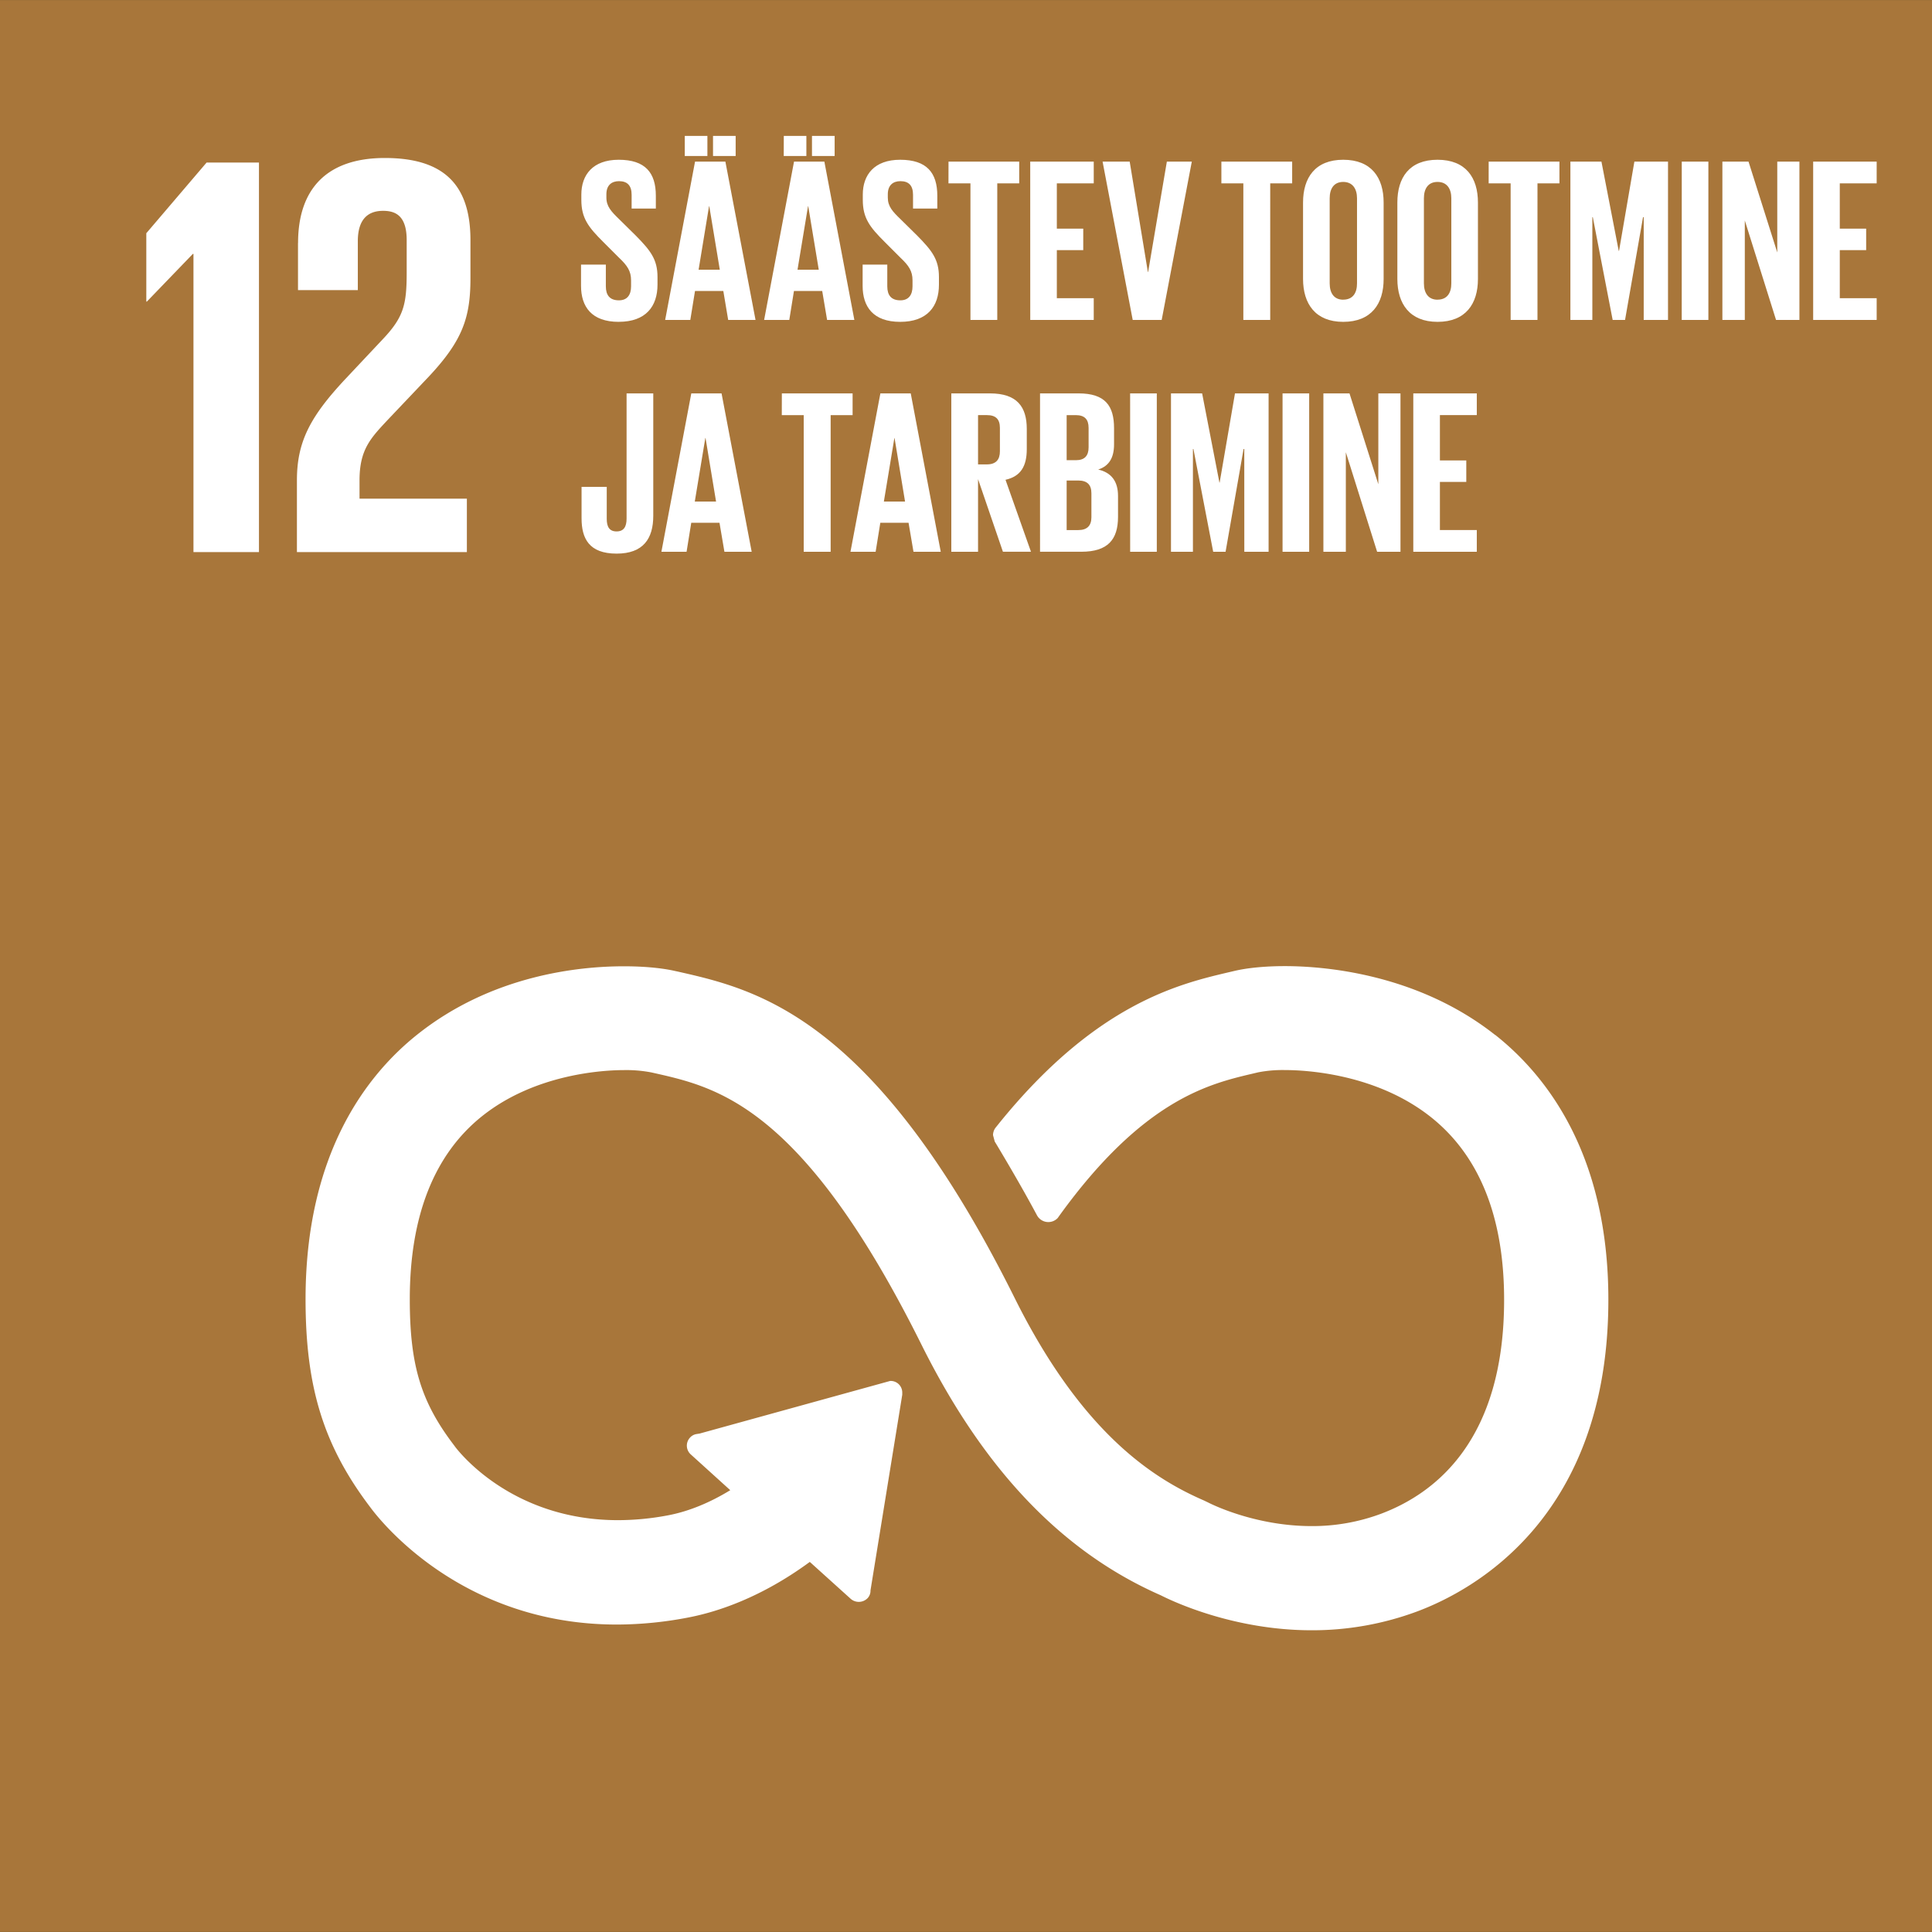
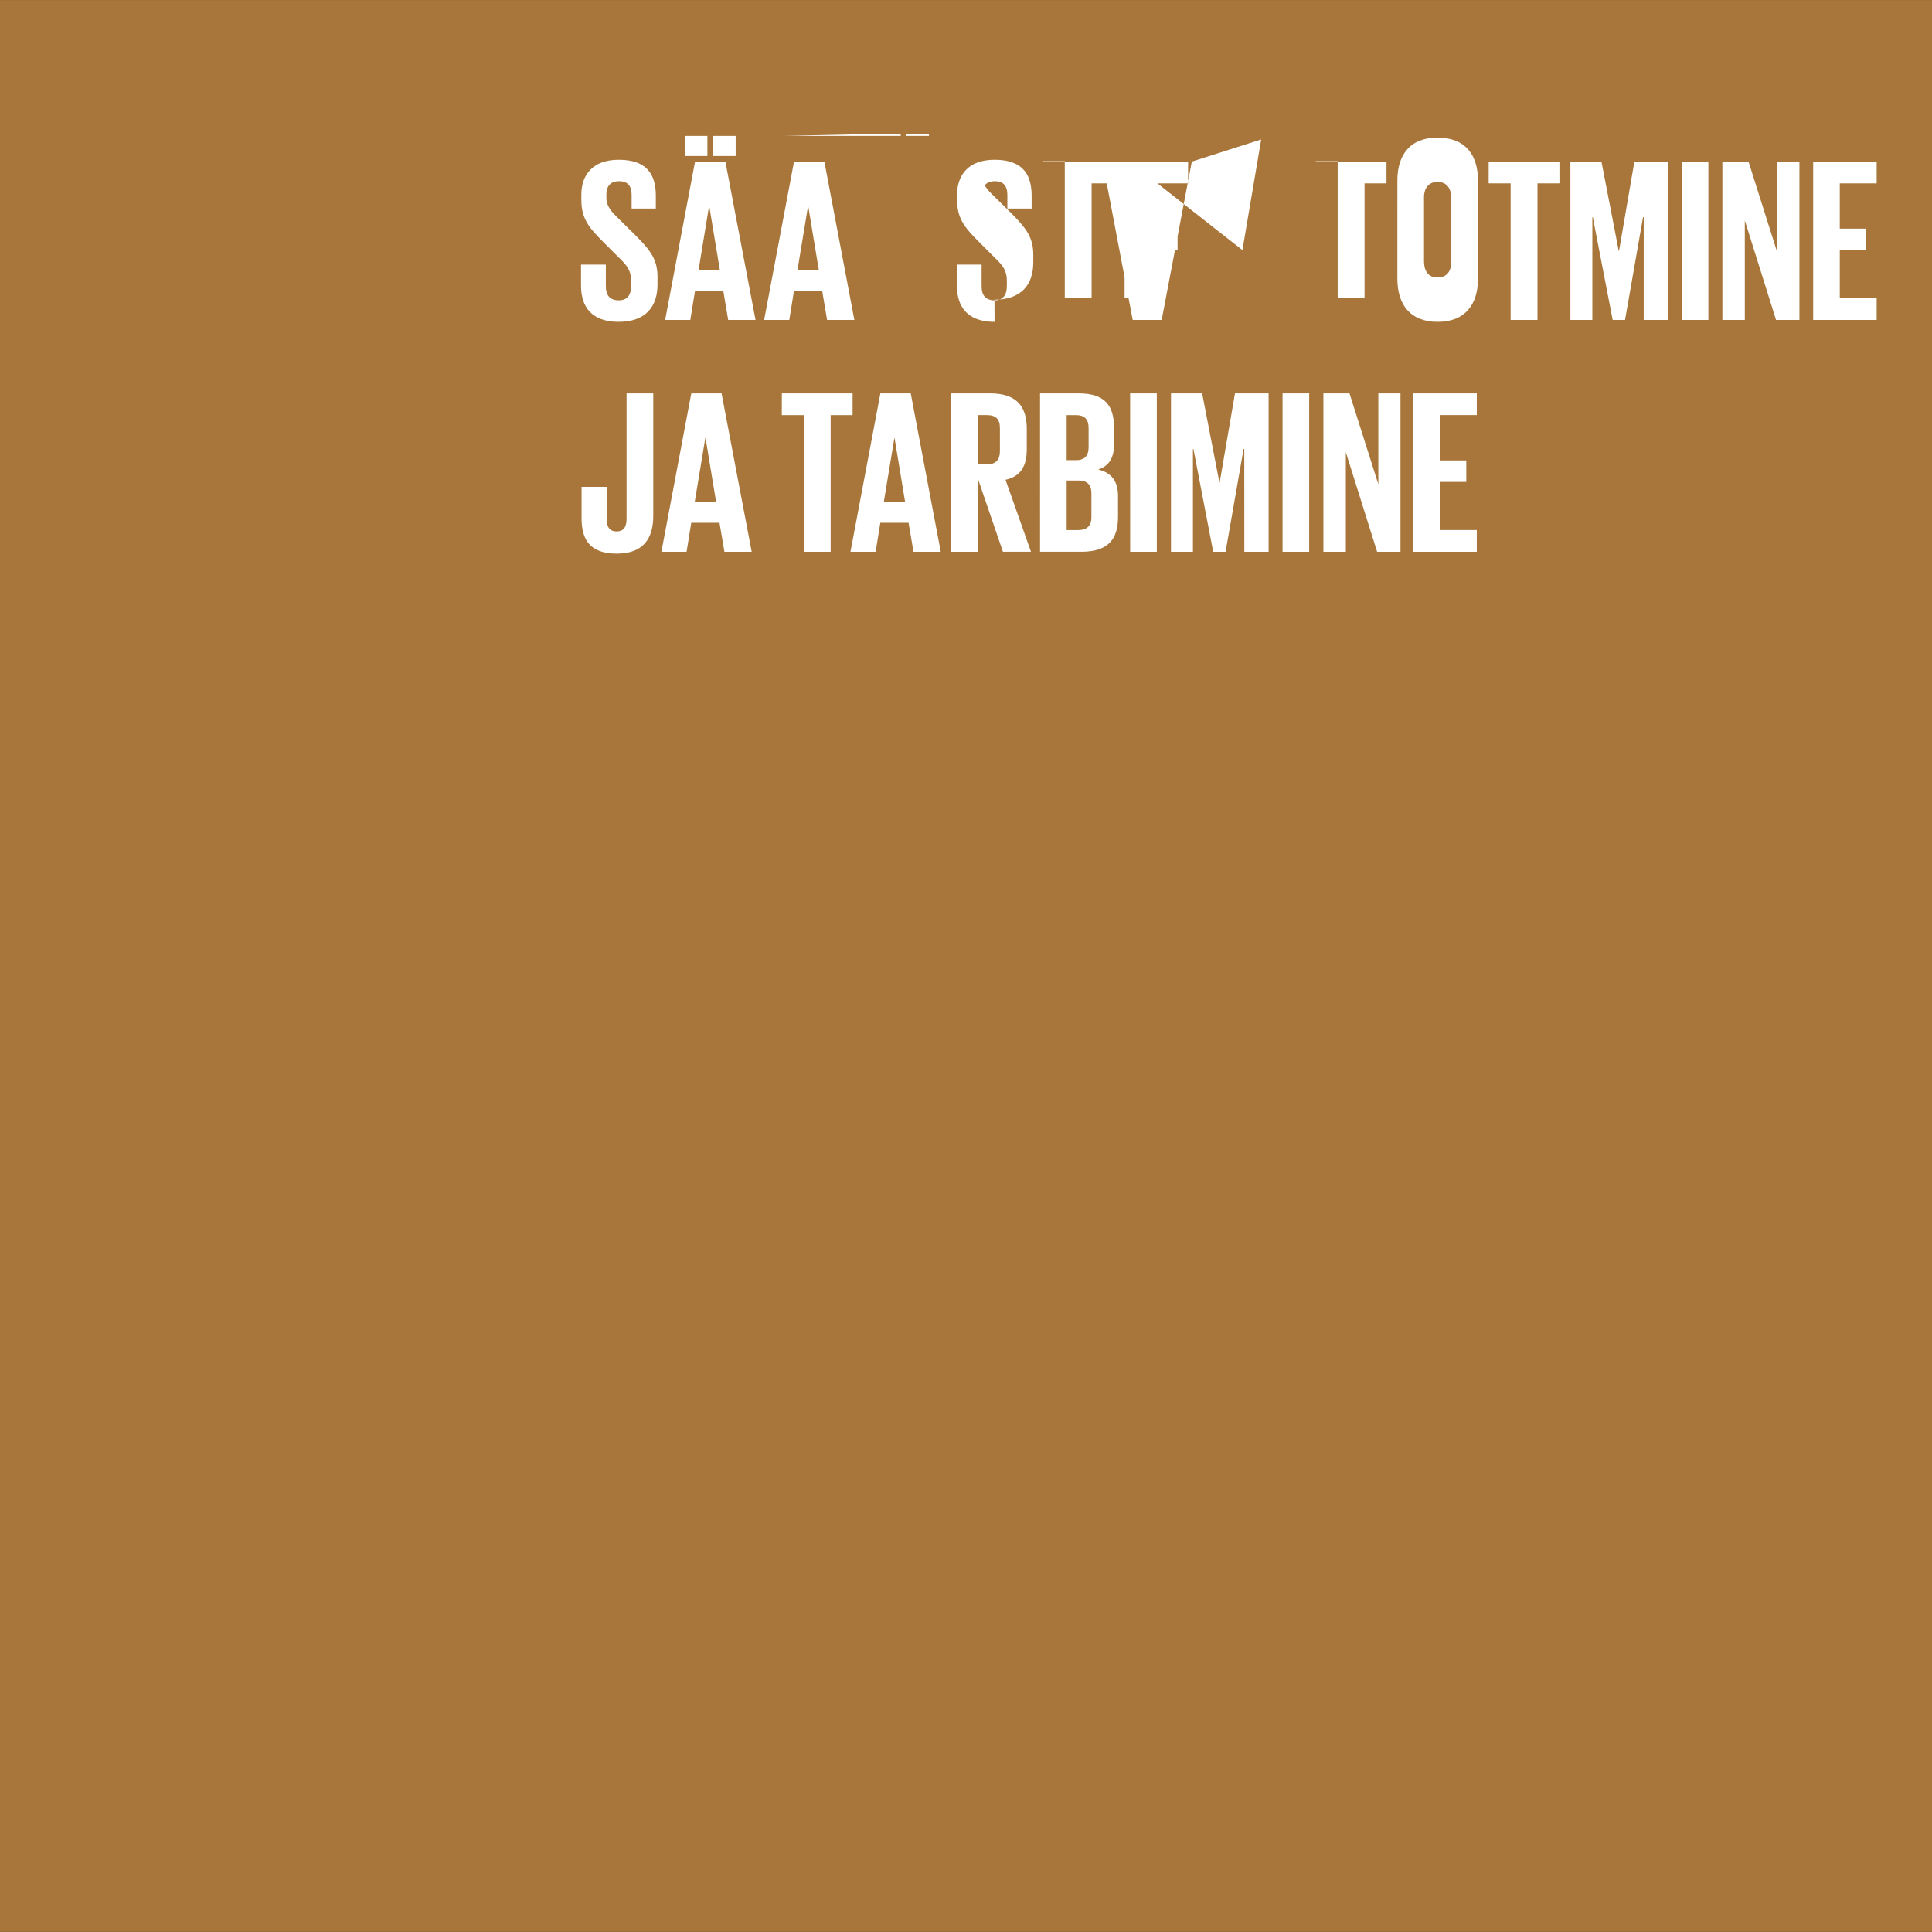
<svg xmlns="http://www.w3.org/2000/svg" viewBox="0 0 1133.86 1133.86">
  <rect x="0" y="0" width="1133.86" height="1133.86" fill="#333333" stroke="none" />
  <defs>
    <style>.cls-1{fill:#a8763a}.cls-2{fill:#fff}.cls-3{fill:none}</style>
  </defs>
  <g id="Layer_2" data-name="Layer 2">
    <g id="Layer_1-2" data-name="Layer 1">
      <path class="cls-1" d="M0 .03h1133.86v1133.78H0z" />
-       <path class="cls-2" d="M113.19 149h.35v175.01h38.44V95.39h-30.72l-35.39 41.49v40.11h.34L113.19 149zM174.89 142.62v27.63H210v-28.67c0-13.81 6.77-17.85 14.84-17.85 7.43 0 13.84 3 13.84 17.2v18.85c0 18.92-1.69 26.32-14.18 39.46l-21.57 22.94c-20.9 22.27-28.67 37.1-28.67 59.7V324H274v-31.35h-63v-10.77c0-17.87 6.41-24.62 16.19-35.09l24.63-25.95c19.88-21.25 24.28-34.74 24.28-57.66v-22.25c0-32.73-15.85-48.21-50.25-48.21-33.72 0-50.92 17.85-50.92 49.9M877.47 607.4C831.23 570.89 775.78 567 754.09 567c-11.45 0-22 1-29.78 2.86l-3 .7C692 577.45 643 589 585.9 659.81l-1.68 2.09a7.34 7.34 0 0 0-1.43 4.3l1 3.74 1.29 2.13q14.13 23.61 23.45 41.06a7.57 7.57 0 0 0 12.22 1.71l1.07-1.51c49.29-68.16 87.91-77.25 113.47-83.26l3.16-.75a75.63 75.63 0 0 1 15.68-1.32c11.88 0 53.18 2 85.4 27.41 28.69 22.65 43.21 58.79 43.21 107.45 0 81.52-39.45 113.32-72.54 125.66a115.22 115.22 0 0 1-40.45 7.12c-34.11 0-60.33-13.65-60.69-13.84l-2.37-1.14c-28.46-12.37-71-38.12-111.18-118.84-82.37-165.47-151.58-181.16-197.41-191.55l-2.42-.52c-3.51-.8-13.42-2.65-29.52-2.65-26.54 0-77.59 5.21-121.35 40.13-29.86 23.82-65.48 70.12-65.48 155.28 0 51.89 10.69 86.16 38.09 122.22 5.17 7 52.9 68.69 144.57 68.69a222.5 222.5 0 0 0 41.87-4.12c16.72-3.2 42.56-11.46 71.4-32.64l24.1 21.75a7.22 7.22 0 0 0 9.79-.44 6.39 6.39 0 0 0 1.73-4.59l18.64-114.83v-1.34a6.85 6.85 0 0 0-2.23-5 6.78 6.78 0 0 0-4.83-1.75h-.05l-111.8 30.87-2.12.34a6.52 6.52 0 0 0-3.55 2.06 6.91 6.91 0 0 0 .46 9.84l23.18 21c-12.19 7.45-24.36 12.39-36.19 14.69a158.45 158.45 0 0 1-29.67 2.9c-63.35 0-94.52-41.57-95.8-43.33l-.63-.86c-19.29-25.36-25.79-46.91-25.79-85.46 0-48.82 14.3-85 42.47-107.49 31.36-25 71.7-27 83.33-27a78.36 78.36 0 0 1 15.83 1.34l2.48.55c36.59 8.29 86.69 19.64 156.13 159.13 36.67 73.65 82.68 121.81 140.49 147.21 6.73 3.42 42.6 20.53 88.56 20.53a176.57 176.57 0 0 0 61.79-11c33.76-12.6 112.34-55.66 112.34-183 0-85.11-36.13-131.49-66.45-155.45" />
      <path class="cls-3" d="M0 1133.86h1133.86V0H0v1133.86" />
-       <path class="cls-2" d="M418.46 91.56h13.29V79.77h-13.29zm-16.58 0h13.28V79.77h-13.28zM416.13 121h.13l6.18 37.29H410zm-11 66.76l2.76-17h16.61l2.86 17h16.05l-17.69-92.91h-17.81l-17.54 92.93zm-42 1.11c15.9 0 22.75-9.06 22.75-21.81v-4.51c0-10.29-4.11-15.49-12.6-24.14l-10-9.86c-4.51-4.38-7.4-7.4-7.4-12.62V114c0-5.22 3-7.68 7.4-7.68 4.94 0 7.41 2.61 7.41 8v8.07h14.21v-7.53c0-13.44-6.16-21.1-21.79-21.1-15.21 0-21.93 8.9-21.93 20.41v3.15c0 10.7 4.11 16 13 24.82l9.18 9.18c4.8 4.53 7 7.81 7 13.15v3.58c0 4.92-2.18 8.21-7.12 8.21-5.35 0-7.68-3-7.68-8.21v-12.76H341v12.48c0 12.23 6.2 21.12 22.11 21.12zM1064.12 187.78h37.27V175h-21.65v-28.2h15.48v-12.62h-15.48V107.6h21.65V94.85h-37.27zm-21.78 0h13.71V94.85h-13v53.32l-16.87-53.32h-15.34v92.93H1024v-58.39zm-55.36 0h15.64V94.85H987zm-22.31 0h14.26V94.85h-19.74l-9 52.36H950l-10.14-52.36h-18.22v92.93h12.88v-60.3h.28l11.65 60.3h7.26l10.55-60.3h.41zm-91-80.18h12.9v80.18h15.75V107.6h12.89V94.85h-41.53zm-30 81.29c16.59 0 23.71-10.7 23.71-25.1v-44.95c0-14.53-7.12-25.08-23.71-25.08s-23.58 10.55-23.58 25.08v44.95c.03 14.4 7.16 25.1 23.61 25.1zm0-13c-5.49 0-8-4-8-9.61v-49.91c0-5.62 2.47-9.6 8-9.6s8.09 4 8.09 9.6v49.88c.03 5.63-2.45 9.61-8.06 9.61zm-55.36 13c16.6 0 23.72-10.7 23.72-25.1v-44.95c0-14.53-7.12-25.08-23.72-25.08-16.44 0-23.57 10.55-23.57 25.08v44.95c.03 14.4 7.16 25.1 23.6 25.1zm0-13c-5.48 0-7.94-4-7.94-9.61v-49.91c0-5.62 2.46-9.6 7.94-9.6s8.1 4 8.1 9.6v49.88c.03 5.63-2.41 9.61-8.07 9.61zm-71.5-68.29h12.89v80.18h15.77V107.6h12.88V94.85h-41.54zm-32-12.75l-11 64.83h-.13L663 94.85h-15.91l17.68 92.93h17l17.68-92.93zm-80.17 92.93h37.26V175h-21.66v-28.2h15.5v-12.62h-15.5V107.6h21.66V94.85h-37.28zm-48-80.18h12.9v80.18h15.74V107.6h12.88V94.85h-41.49zm-28.35 81.29c15.91 0 22.76-9.06 22.76-21.81v-4.51c0-10.29-4.11-15.49-12.61-24.14l-10-9.86c-4.54-4.38-7.4-7.4-7.4-12.62V114c0-5.22 3-7.68 7.4-7.68 4.93 0 7.4 2.61 7.4 8v8.07h14.25v-7.53c0-13.44-6.16-21.1-21.8-21.1-15.21 0-21.93 8.9-21.93 20.41v3.15c0 10.7 4.11 16 13 24.82l9.18 9.18c4.8 4.53 7 7.81 7 13.15v3.58c0 4.92-2.2 8.21-7.13 8.21-5.35 0-7.68-3-7.68-8.21v-12.76h-14.47v12.48c0 12.23 6.17 21.12 22.06 21.12zm-51.75-97.33h13.3V79.77h-13.3zm-16.58 0h13.29V79.77H460zM474.22 121h.12l6.18 37.29h-12.47zm-11 66.76l2.74-17h16.58l2.87 17h16l-17.6-92.91H466l-17.55 92.93zM413.94 257.06h.13l6.17 37.28h-12.48zm-11 66.76l2.74-17h16.58l2.89 17h16l-17.68-92.94h-17.76l-17.54 92.94zm-35.21-92.94v73.47c0 4.8-1.64 7.53-5.88 7.53s-5.76-2.73-5.76-7.39v-18.77h-14.78v18.49c0 11.79 4.39 20.7 20.57 20.7 15.62 0 21.51-8.77 21.51-22.21v-71.82zM524.9 257.06h.1l6.16 37.28h-12.43zm-11 66.76l2.74-17h16.58l2.89 17h16l-17.61-92.94h-17.82l-17.55 92.94zm-55.08-80.19h12.87v80.19h15.81v-80.19h12.88v-12.75h-41.52zM808.21 323.82h13.71v-92.94h-13v53.32L792 230.88h-15.32v92.94h13.17v-58.4zm-55.5 0h15.63v-92.94h-15.63zm-22.44 0h14.25v-92.94h-19.73l-9 52.35h-.13l-10.15-52.35h-18.28v92.94h12.88v-60.31h.29l11.6 60.31h7.27l10.56-60.31h.41zm-67 0h15.64v-92.94h-15.66zM626 243.63h5.35c5.2 0 7.53 2.46 7.53 7.53v11.38c0 4.94-2.33 7.54-7.4 7.54H626zm6.72 38.37c5.47 0 7.81 2.6 7.81 7.54v14c0 4.94-2.46 7.55-7.68 7.55H626V282zm-22.34 41.81h24.26c15.63 0 21.51-7.27 21.51-20.43v-12.33c0-8.5-3.84-13.7-11.64-15.48 6.44-2.06 9.31-7 9.31-14.8v-9.46c0-13.16-5.2-20.43-20.82-20.43h-22.62zm-31.23-80.19c5.35 0 7.68 2.46 7.68 7.53v13.72c0 4.92-2.33 7.68-7.68 7.68H574v-28.92zm9.45 80.19h16.46l-14.94-42.23c8.91-2 12.48-7.94 12.48-18v-11.87c0-13-5.77-20.83-21.53-20.83h-22.76v92.94H574v-42.63zM829.44 323.82h37.27v-12.75h-21.65v-28.24h15.48v-12.61h-15.48v-26.59h21.65v-12.75h-37.27v92.94z" />
+       <path class="cls-2" d="M418.46 91.56h13.29V79.77h-13.29zm-16.58 0h13.28V79.77h-13.28zM416.13 121h.13l6.18 37.29H410zm-11 66.76l2.76-17h16.61l2.86 17h16.05l-17.69-92.91h-17.81l-17.54 92.93zm-42 1.11c15.9 0 22.75-9.06 22.75-21.81v-4.51c0-10.29-4.11-15.49-12.6-24.14l-10-9.86c-4.51-4.38-7.4-7.4-7.4-12.62V114c0-5.22 3-7.68 7.4-7.68 4.94 0 7.41 2.61 7.41 8v8.07h14.21v-7.53c0-13.44-6.16-21.1-21.79-21.1-15.21 0-21.93 8.9-21.93 20.41v3.15c0 10.7 4.11 16 13 24.82l9.18 9.18c4.8 4.53 7 7.81 7 13.15v3.58c0 4.92-2.18 8.21-7.12 8.21-5.35 0-7.68-3-7.68-8.21v-12.76H341v12.48c0 12.23 6.2 21.12 22.11 21.12zM1064.12 187.78h37.27V175h-21.65v-28.2h15.48v-12.62h-15.48V107.6h21.65V94.85h-37.27zm-21.78 0h13.71V94.85h-13v53.32l-16.87-53.32h-15.34v92.93H1024v-58.39zm-55.36 0h15.64V94.85H987zm-22.31 0h14.26V94.85h-19.74l-9 52.36H950l-10.14-52.36h-18.22v92.93h12.88v-60.3h.28l11.65 60.3h7.26l10.55-60.3h.41zm-91-80.18h12.9v80.18h15.75V107.6h12.89V94.85h-41.53zm-30 81.29c16.59 0 23.71-10.7 23.71-25.1v-44.95c0-14.53-7.12-25.08-23.71-25.08s-23.58 10.55-23.58 25.08v44.95c.03 14.4 7.16 25.1 23.61 25.1zm0-13c-5.49 0-8-4-8-9.61v-49.91c0-5.62 2.47-9.6 8-9.6s8.09 4 8.09 9.6v49.88c.03 5.63-2.45 9.61-8.06 9.61zc16.6 0 23.72-10.7 23.72-25.1v-44.95c0-14.53-7.12-25.08-23.72-25.08-16.44 0-23.57 10.55-23.57 25.08v44.95c.03 14.4 7.16 25.1 23.6 25.1zm0-13c-5.48 0-7.94-4-7.94-9.61v-49.91c0-5.62 2.46-9.6 7.94-9.6s8.1 4 8.1 9.6v49.88c.03 5.63-2.41 9.61-8.07 9.61zm-71.5-68.29h12.89v80.18h15.77V107.6h12.88V94.85h-41.54zm-32-12.75l-11 64.83h-.13L663 94.85h-15.91l17.68 92.93h17l17.68-92.93zm-80.17 92.93h37.26V175h-21.66v-28.2h15.5v-12.62h-15.5V107.6h21.66V94.85h-37.28zm-48-80.18h12.9v80.18h15.74V107.6h12.88V94.85h-41.49zm-28.35 81.29c15.91 0 22.76-9.06 22.76-21.81v-4.51c0-10.29-4.11-15.49-12.61-24.14l-10-9.86c-4.54-4.38-7.4-7.4-7.4-12.62V114c0-5.22 3-7.68 7.4-7.68 4.93 0 7.4 2.61 7.4 8v8.07h14.25v-7.53c0-13.44-6.16-21.1-21.8-21.1-15.21 0-21.93 8.9-21.93 20.41v3.15c0 10.7 4.11 16 13 24.82l9.18 9.18c4.8 4.53 7 7.81 7 13.15v3.58c0 4.92-2.2 8.21-7.13 8.21-5.35 0-7.68-3-7.68-8.21v-12.76h-14.47v12.48c0 12.23 6.17 21.12 22.06 21.12zm-51.75-97.33h13.3V79.77h-13.3zm-16.58 0h13.29V79.77H460zM474.22 121h.12l6.18 37.29h-12.47zm-11 66.76l2.74-17h16.58l2.87 17h16l-17.6-92.91H466l-17.55 92.93zM413.94 257.06h.13l6.17 37.28h-12.48zm-11 66.76l2.74-17h16.58l2.89 17h16l-17.68-92.94h-17.76l-17.54 92.94zm-35.21-92.94v73.47c0 4.8-1.64 7.53-5.88 7.53s-5.76-2.73-5.76-7.39v-18.77h-14.78v18.49c0 11.79 4.39 20.7 20.57 20.7 15.62 0 21.51-8.77 21.51-22.21v-71.82zM524.9 257.06h.1l6.16 37.28h-12.43zm-11 66.76l2.74-17h16.58l2.89 17h16l-17.61-92.94h-17.82l-17.55 92.94zm-55.08-80.19h12.87v80.19h15.81v-80.19h12.88v-12.75h-41.52zM808.21 323.82h13.71v-92.94h-13v53.32L792 230.88h-15.32v92.94h13.17v-58.4zm-55.5 0h15.63v-92.94h-15.63zm-22.44 0h14.25v-92.94h-19.73l-9 52.35h-.13l-10.15-52.35h-18.28v92.94h12.88v-60.31h.29l11.6 60.31h7.27l10.56-60.31h.41zm-67 0h15.64v-92.94h-15.66zM626 243.63h5.35c5.2 0 7.53 2.46 7.53 7.53v11.38c0 4.94-2.33 7.54-7.4 7.54H626zm6.72 38.37c5.47 0 7.81 2.6 7.81 7.54v14c0 4.94-2.46 7.55-7.68 7.55H626V282zm-22.34 41.81h24.26c15.63 0 21.51-7.27 21.51-20.43v-12.33c0-8.5-3.84-13.7-11.64-15.48 6.44-2.06 9.31-7 9.31-14.8v-9.46c0-13.16-5.2-20.43-20.82-20.43h-22.62zm-31.23-80.19c5.35 0 7.68 2.46 7.68 7.53v13.72c0 4.92-2.33 7.68-7.68 7.68H574v-28.92zm9.45 80.19h16.46l-14.94-42.23c8.91-2 12.48-7.94 12.48-18v-11.87c0-13-5.77-20.83-21.53-20.83h-22.76v92.94H574v-42.63zM829.44 323.82h37.27v-12.75h-21.65v-28.24h15.48v-12.61h-15.48v-26.59h21.65v-12.75h-37.27v92.94z" />
    </g>
  </g>
</svg>